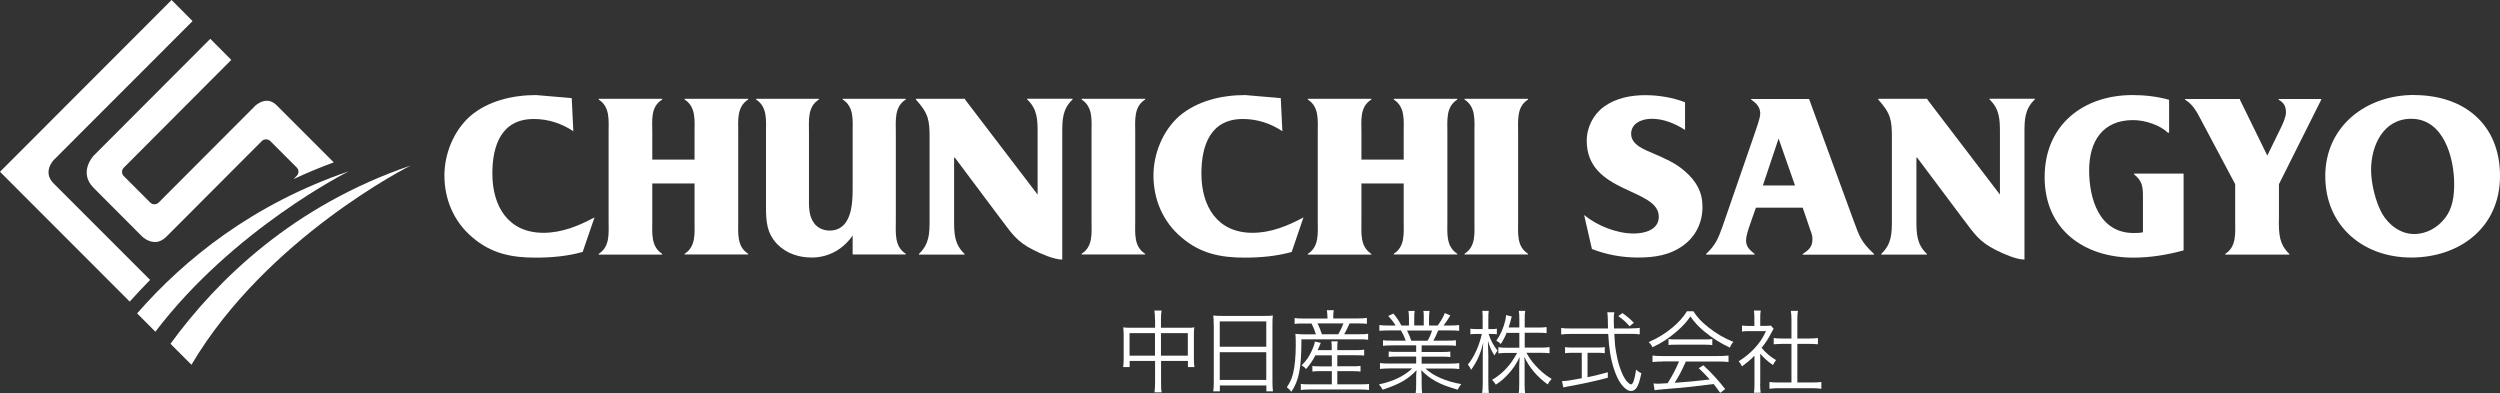
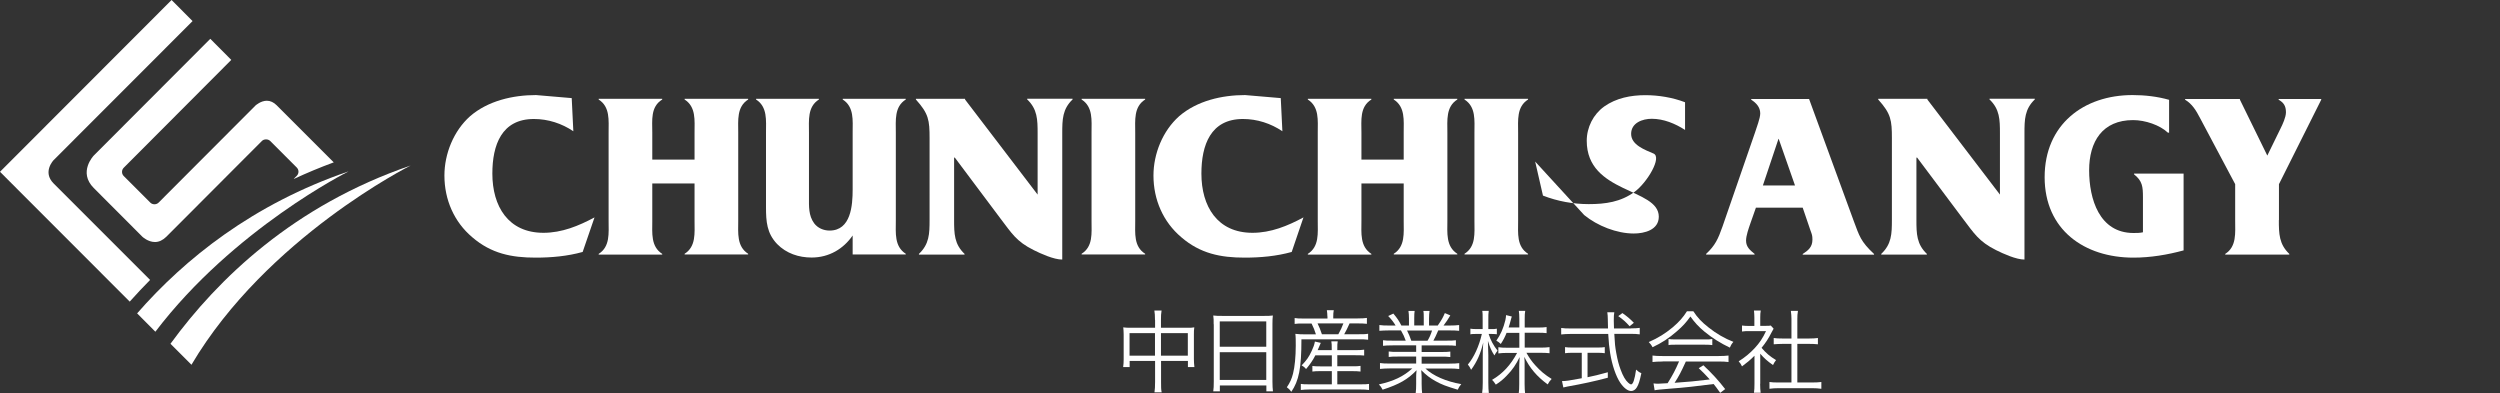
<svg xmlns="http://www.w3.org/2000/svg" id="_イヤー_2" viewBox="0 0 246.67 38.8">
  <rect x="0" y="0" width="246.67" height="38.8" fill="#333333" stroke="none" />
  <defs>
    <style>.cls-1{fill:#fff;}</style>
  </defs>
  <g id="_ザイン">
    <g>
      <g>
        <g>
          <g>
            <path class="cls-1" d="M56.57,12.95c-1.14-.77-2.49-1.21-3.89-1.21-3.19,0-4.1,2.57-4.1,5.39,0,3.22,1.56,5.84,5.04,5.84,1.82,0,3.47-.68,5.04-1.52l-1.17,3.41c-1.51,.42-3.08,.56-4.64,.56-2.38,0-4.38-.4-6.25-2.01-1.8-1.52-2.75-3.71-2.75-6.09,0-2.15,.91-4.41,2.54-5.86,1.77-1.52,4.22-2.08,6.5-2.08l3.52,.3,.16,3.27Z" />
            <path class="cls-1" d="M64.36,21.78c0,1.21-.16,2.54,.98,3.27v.07h-6.27v-.07c1.14-.72,.98-2.05,.98-3.27V13.09c0-1.21,.16-2.54-.98-3.27v-.07h6.27v.07c-1.17,.72-.98,2.05-.98,3.27v2.66h4.17v-2.66c0-1.21,.16-2.54-.98-3.27v-.07h6.27v.07c-1.14,.72-.98,2.05-.98,3.27v8.68c0,1.21-.16,2.54,.98,3.27v.07h-6.27v-.07c1.14-.72,.98-2.05,.98-3.27v-3.67h-4.17v3.67Z" />
            <path class="cls-1" d="M84.14,23.22c-.91,1.33-2.33,2.19-4.06,2.19-1.26,0-2.49-.4-3.4-1.33-1.02-1.07-1.1-2.22-1.1-3.64v-7.35c0-1.21,.16-2.54-.98-3.27v-.07h6.2v.07c-1.14,.72-.98,2.05-.98,3.27v6.37c0,.91-.05,1.8,.51,2.57,.35,.47,.93,.72,1.52,.72,2.12,0,2.28-2.5,2.28-4.06v-5.6c0-1.21,.16-2.54-.98-3.27v-.07h6.22v.07c-1.14,.72-.98,2.05-.98,3.27v8.68c0,1.21-.16,2.54,.98,3.27v.07h-5.24v-1.89Z" />
            <path class="cls-1" d="M104.8,25.61c-.82,0-2.1-.58-2.8-.93-1.73-.86-2.17-1.66-3.31-3.15l-4.48-5.98h-.07v6.16c0,1.35,.02,2.38,1.03,3.34v.07h-4.5v-.07c1.02-.96,1.05-1.98,1.05-3.34V13.65c0-1.8-.09-2.43-1.35-3.83v-.07h4.85v.07l7.16,9.38v-6.05c0-1.35-.02-2.38-1.03-3.34v-.07h4.48v.07c-1,.96-1.02,1.98-1.02,3.34v12.44Z" />
            <path class="cls-1" d="M112.01,21.8c0,1.21-.16,2.52,.98,3.24v.07h-6.27v-.07c1.14-.72,.98-2.03,.98-3.24V13.09c0-1.21,.16-2.54-.98-3.27v-.07h6.27v.07c-1.14,.72-.98,2.05-.98,3.27v8.71Z" />
            <path class="cls-1" d="M126.53,12.95c-1.14-.77-2.49-1.21-3.89-1.21-3.19,0-4.1,2.57-4.1,5.39,0,3.22,1.56,5.84,5.04,5.84,1.82,0,3.47-.68,5.03-1.52l-1.16,3.41c-1.51,.42-3.08,.56-4.64,.56-2.38,0-4.38-.4-6.25-2.01-1.8-1.52-2.75-3.71-2.75-6.09,0-2.15,.91-4.41,2.54-5.86,1.77-1.52,4.22-2.08,6.5-2.08l3.52,.3,.16,3.27Z" />
            <path class="cls-1" d="M134.33,21.78c0,1.21-.16,2.54,.98,3.27v.07h-6.27v-.07c1.14-.72,.98-2.05,.98-3.27V13.09c0-1.21,.16-2.54-.98-3.27v-.07h6.27v.07c-1.16,.72-.98,2.05-.98,3.27v2.66h4.17v-2.66c0-1.21,.16-2.54-.98-3.27v-.07h6.27v.07c-1.14,.72-.98,2.05-.98,3.27v8.68c0,1.21-.16,2.54,.98,3.27v.07h-6.27v-.07c1.14-.72,.98-2.05,.98-3.27v-3.67h-4.17v3.67Z" />
            <path class="cls-1" d="M149.79,21.8c0,1.21-.16,2.52,.98,3.24v.07h-6.27v-.07c1.14-.72,.98-2.03,.98-3.24V13.09c0-1.21,.16-2.54-.98-3.27v-.07h6.27v.07c-1.14,.72-.98,2.05-.98,3.27v8.71Z" />
          </g>
          <g>
-             <path class="cls-1" d="M156.31,21.22c1.31,1.07,3.22,1.82,4.89,1.82,1.05,0,2.47-.35,2.47-1.66,0-2.85-7.11-2.26-7.11-7.49,0-1.33,.65-2.61,1.72-3.38,1.19-.84,2.63-1.12,4.06-1.12,1.3,0,2.7,.23,3.92,.7v2.73c-.98-.63-2.12-1.1-3.29-1.1-.91,0-2.03,.4-2.03,1.49s1.35,1.57,2.21,1.94c1.12,.49,2.17,.93,3.1,1.75,1.12,.98,1.73,2.03,1.73,3.52s-.63,2.87-1.87,3.78c-1.37,1-2.87,1.21-4.52,1.21-1.54,0-3.08-.28-4.52-.84l-.77-3.36Z" />
+             <path class="cls-1" d="M156.31,21.22c1.31,1.07,3.22,1.82,4.89,1.82,1.05,0,2.47-.35,2.47-1.66,0-2.85-7.11-2.26-7.11-7.49,0-1.33,.65-2.61,1.72-3.38,1.19-.84,2.63-1.12,4.06-1.12,1.3,0,2.7,.23,3.92,.7v2.73c-.98-.63-2.12-1.1-3.29-1.1-.91,0-2.03,.4-2.03,1.49s1.35,1.57,2.21,1.94s-.63,2.87-1.87,3.78c-1.37,1-2.87,1.21-4.52,1.21-1.54,0-3.08-.28-4.52-.84l-.77-3.36Z" />
            <path class="cls-1" d="M173.26,20.47l-.56,1.59c-.16,.47-.42,1.19-.42,1.68,0,.65,.42,.96,.84,1.31v.07h-4.78v-.07c.89-.82,1.19-1.49,1.61-2.68l3.22-9.31c.14-.47,.51-1.38,.51-1.87,0-.63-.42-1.05-.89-1.35v-.07h5.71l4.4,12.02c.56,1.49,.68,2.03,2.01,3.27v.07h-7.04v-.07c.54-.35,.96-.68,.96-1.42,0-.4-.05-.51-.19-.89l-.77-2.26h-4.62Zm2.24-6.77h-.02l-1.54,4.6h3.17l-1.61-4.6Z" />
            <path class="cls-1" d="M199.75,25.61c-.82,0-2.1-.58-2.8-.93-1.72-.86-2.17-1.66-3.31-3.15l-4.48-5.98h-.07v6.16c0,1.35,.02,2.38,1.03,3.34v.07h-4.5v-.07c1.02-.96,1.05-1.98,1.05-3.34V13.65c0-1.8-.09-2.43-1.35-3.83v-.07h4.85v.07l7.16,9.38v-6.05c0-1.35-.02-2.38-1.03-3.34v-.07h4.47v.07c-1,.96-1.02,1.98-1.02,3.34v12.44Z" />
            <path class="cls-1" d="M215.47,24.7c-1.61,.44-3.29,.72-4.97,.72-4.85,0-8.76-2.75-8.76-7.94s3.85-8.1,8.67-8.1c1.21,0,2.45,.14,3.61,.47v3.24h-.12c-.79-.75-2.24-1.24-3.43-1.24-3.03,0-4.34,2.12-4.34,4.95s1,6.19,4.38,6.19c.3,0,.63,0,.93-.07v-3.45c0-1.05-.05-1.61-.88-2.27v-.07h4.89v7.56Z" />
            <path class="cls-1" d="M224.85,21.71c0,1.35,.02,2.38,1.03,3.34v.07h-6.32v-.07c1.14-.72,.98-2.08,.98-3.29v-3.59l-3.47-6.53c-.39-.75-.77-1.38-1.47-1.8v-.07h5.41v.07l2.7,5.51,1.3-2.66c.21-.42,.54-1.12,.54-1.61,0-.63-.23-.96-.72-1.24v-.07h4.2v.07l-4.17,8.33v3.55Z" />
-             <path class="cls-1" d="M238.19,9.38c4.9,0,8.48,2.85,8.48,7.98s-4.03,8.05-8.76,8.05-8.48-3.1-8.48-8.03,4.03-8.01,8.76-8.01Zm-3.15,11.7c.65,1.12,1.82,2.01,3.15,2.01,1.24,0,2.35-.63,3.1-1.63,.7-.93,.86-2.12,.86-3.27,0-2.66-1.05-6.47-4.24-6.47-2.75,0-3.96,2.64-3.96,5.04,0,1.35,.44,3.15,1.09,4.32Z" />
          </g>
        </g>
        <g>
          <path class="cls-1" d="M113.96,31.57c0-.44-.02-.65-.06-.93h.71c-.05,.28-.06,.53-.06,.91v.79h2.61c.3,0,.47,0,.68-.04-.04,.23-.04,.42-.04,.7v2.43c0,.29,.02,.53,.05,.79h-.64v-.61h-2.65v2.08c0,.51,0,.73,.06,1.02h-.71c.04-.3,.06-.54,.06-1.02v-2.08h-2.51v.61h-.64c.04-.26,.05-.51,.05-.79v-2.43c0-.28-.02-.47-.04-.7,.21,.03,.38,.04,.67,.04h2.47v-.77Zm-2.51,1.3v2.22h2.51v-2.22h-2.51Zm5.75,2.22v-2.22h-2.65v2.22h2.65Z" />
          <path class="cls-1" d="M119.75,32c0-.36,0-.62-.04-.87,.28,.04,.54,.04,.95,.04h4.01c.41,0,.66,0,.92-.04-.03,.26-.04,.48-.04,.82v5.71c0,.43,.02,.68,.05,.95h-.65v-.58h-4.59v.58h-.65c.04-.27,.05-.54,.05-.95v-5.67Zm.6,2.21h4.59v-2.5h-4.59v2.5Zm0,3.28h4.59v-2.74h-4.59v2.74Z" />
          <path class="cls-1" d="M130.97,31.22c0-.21-.02-.39-.05-.61h.68c-.04,.2-.05,.39-.05,.61v.2h2.38c.45,0,.72-.02,.94-.05v.58c-.28-.03-.52-.04-.92-.04h-.79c-.19,.43-.34,.74-.53,1.07h1.33c.52,0,.78,0,1.03-.05v.59c-.26-.04-.52-.04-1.03-.04h-5.55c0,2.87-.25,4.09-1,5.18-.16-.22-.22-.29-.44-.45,.31-.45,.48-.83,.61-1.34,.17-.65,.27-1.69,.27-2.76,0-.47,0-.91-.04-1.17,.33,.04,.58,.05,1.02,.05h1.01c-.12-.39-.24-.69-.43-1.07h-.8c-.38,0-.61,0-.87,.04v-.58c.2,.04,.46,.05,.89,.05h2.35v-.2Zm-1.18,3.83c-.26,.51-.51,.87-.92,1.36-.16-.18-.25-.25-.44-.36,.48-.49,.72-.83,.99-1.42,.17-.36,.26-.61,.32-.93l.58,.13c-.06,.13-.16,.38-.31,.72h1.39v-.18c0-.32,0-.48-.04-.69h.63c-.04,.21-.04,.37-.04,.69v.18h1.77c.45,0,.68-.02,.88-.05v.58c-.24-.03-.51-.03-.88-.03h-1.77v1.09h1.48c.4,0,.6,0,.81-.04v.56c-.26-.03-.45-.04-.81-.04h-1.48v1.3h2.3c.39,0,.63,0,.83-.04v.6c-.25-.04-.51-.05-.84-.05h-5.07c-.31,0-.56,.02-.82,.05v-.6c.21,.04,.44,.04,.81,.04h2.25v-1.3h-1.09c-.34,0-.59,0-.83,.04v-.55c.2,.03,.41,.04,.83,.04h1.09v-1.09h-1.61Zm2.26-2.07c.25-.45,.35-.67,.5-1.07h-2.55c.17,.35,.28,.61,.43,1.07h1.63Z" />
          <path class="cls-1" d="M137.41,34.08c-.44,0-.68,0-.95,.04v-.55c.25,.04,.49,.04,.95,.04h1.29c-.12-.35-.26-.65-.47-1.01h-1.12c-.45,0-.75,.02-1.01,.04v-.57c.26,.04,.54,.05,.99,.05h.61c-.18-.31-.38-.58-.73-.94l.51-.24c.4,.48,.55,.71,.79,1.18h.75v-.69c0-.3-.02-.55-.05-.75h.61c-.03,.18-.04,.38-.04,.74v.69h.94v-.69c0-.33,0-.57-.04-.74h.61c-.03,.19-.05,.44-.05,.75v.69h.86c.38-.55,.52-.8,.7-1.23l.54,.23c-.27,.46-.35,.56-.67,1h.54c.46,0,.75-.02,1-.05v.57c-.26-.03-.56-.04-1.01-.04h-1.05c-.21,.49-.32,.72-.48,1.01h1.26c.46,0,.7,0,.96-.04v.55c-.27-.04-.52-.04-.96-.04h-2.42v.65h1.87c.45,0,.72,0,.96-.04v.54c-.27-.04-.52-.04-.96-.04h-1.87v.69h2.7c.51,0,.77-.02,1.01-.05v.58c-.31-.04-.62-.05-1.01-.05h-2.33c.77,.72,2.03,1.28,3.54,1.54-.16,.2-.24,.31-.35,.55-1.16-.35-1.57-.5-2.18-.84-.53-.29-.96-.62-1.42-1.09,.03,.4,.04,.56,.04,.76v.6c0,.38,.02,.66,.05,.93h-.64c.04-.29,.05-.56,.05-.94v-.59c0-.21,0-.4,.04-.75-.87,.91-1.72,1.39-3.35,1.92-.12-.23-.2-.35-.37-.52,1.47-.33,2.42-.78,3.3-1.58h-2.18c-.4,0-.69,.02-1.01,.05v-.58c.25,.04,.52,.05,1.01,.05h2.56v-.69h-1.76c-.44,0-.69,0-.95,.04v-.54c.25,.04,.53,.04,.95,.04h1.76v-.65h-2.32Zm3.44-.46c.2-.33,.31-.58,.45-1.01h-2.47c.2,.43,.28,.59,.42,1.01h1.6Z" />
          <path class="cls-1" d="M146.88,32.95c.2,.63,.46,1.11,.88,1.65-.13,.17-.23,.31-.31,.47-.29-.45-.44-.78-.64-1.44q.02,.66,.04,1.44v2.67c0,.5,.02,.78,.05,1.03h-.66c.04-.26,.06-.57,.06-1.03v-2.53c0-.46,0-.83,.05-1.42-.26,1.09-.61,1.89-1.2,2.7-.11-.24-.18-.35-.32-.52,.6-.71,1.11-1.82,1.38-3.02h-.51c-.27,0-.47,0-.62,.04v-.56c.15,.03,.33,.04,.62,.04h.59v-.88c0-.5,0-.72-.04-.92h.64c-.04,.22-.04,.46-.04,.92v.88h.29c.25,0,.39,0,.55-.04v.55c-.17-.02-.36-.03-.55-.03h-.26Zm1.78-.13c-.18,.45-.31,.7-.58,1.12-.17-.16-.25-.22-.44-.33,.42-.58,.7-1.23,.89-2.01,.04-.22,.07-.36,.07-.51l.57,.14c-.04,.08-.04,.13-.14,.48-.05,.21-.12,.42-.18,.6h1.06v-.85c0-.37-.02-.58-.05-.79h.63c-.04,.21-.05,.42-.05,.79v.86h1.3c.42,0,.65-.02,.86-.05v.6c-.22-.03-.48-.04-.86-.04h-1.3v1.47h1.59c.36,0,.61-.02,.86-.05v.6c-.28-.03-.55-.04-.87-.04h-1.41c.3,.53,.52,.84,.88,1.24,.49,.55,.96,.94,1.61,1.34-.19,.2-.27,.31-.39,.54-1.08-.79-1.77-1.61-2.31-2.72q0,.18,.03,.47c0,.16,0,.38,0,.59v1.61c0,.41,.02,.69,.05,.94h-.63c.04-.27,.05-.54,.05-.94v-1.58c0-.08,0-.44,.04-1.07-.34,.71-.72,1.28-1.27,1.83-.34,.36-.63,.6-1.08,.89-.14-.22-.25-.36-.37-.47,1.04-.61,1.83-1.45,2.47-2.66h-.96c-.36,0-.64,.02-.89,.05v-.61c.26,.04,.52,.05,.89,.05h1.18v-1.47h-1.25Z" />
          <path class="cls-1" d="M160.93,32.4c.38,0,.64-.02,.86-.05v.64c-.26-.04-.54-.05-.92-.05h-1.59c.05,1.01,.08,1.23,.19,1.87,.13,.72,.25,1.17,.44,1.68,.23,.62,.47,1.03,.74,1.27,.11,.11,.23,.17,.28,.17,.2,0,.36-.48,.5-1.46,.2,.18,.29,.25,.52,.35-.16,.76-.27,1.11-.44,1.39-.15,.25-.35,.37-.57,.37-.33,0-.72-.3-1.07-.81-.43-.64-.81-1.75-1-2.93-.09-.56-.14-1.05-.19-1.89h-3.72c-.37,0-.62,.02-.92,.05v-.64c.25,.04,.53,.05,.92,.05h3.7q0-.28-.02-.9,0-.37-.05-.7h.69c-.04,.19-.05,.47-.05,.83,0,.19,0,.37,.02,.77h1.67Zm-5.71,2.41c-.34,0-.58,0-.8,.04v-.6c.21,.04,.43,.04,.81,.04h2.31c.38,0,.58,0,.8-.04v.6c-.22-.04-.45-.04-.79-.04h-.91v2.41c.66-.13,1.04-.23,2-.49v.54c-1.32,.35-2.51,.61-3.99,.87-.12,.03-.29,.06-.4,.09l-.13-.63c.42,0,.64-.04,1.95-.28v-2.51h-.85Zm5.57-2.62c-.39-.44-.63-.65-1.12-1l.41-.3c.52,.37,.75,.57,1.13,.96l-.42,.34Z" />
          <path class="cls-1" d="M167.07,30.7c.42,.64,.81,1.06,1.5,1.6,.77,.62,1.63,1.11,2.46,1.43-.18,.21-.27,.37-.35,.57-.89-.42-1.75-.96-2.47-1.55-.6-.49-1.01-.94-1.42-1.52-.44,.61-.77,.97-1.34,1.46-.78,.68-1.51,1.16-2.4,1.57-.09-.19-.23-.37-.37-.51,.92-.4,1.62-.84,2.36-1.45,.61-.52,1.02-.97,1.41-1.59h.63Zm-3.01,4.97c-.44,0-.75,.02-1.01,.05v-.64c.28,.04,.57,.05,1.01,.05h5.48c.46,0,.74-.02,1.01-.05v.64c-.27-.04-.58-.05-1.01-.05h-3.2c-.49,1.07-.66,1.4-1.11,2.1,1.23-.08,2.15-.17,3.47-.33-.53-.58-.69-.74-1.09-1.11l.46-.29c.89,.84,1.49,1.5,2.15,2.35l-.49,.37c-.35-.49-.46-.64-.65-.87-1.59,.21-2.93,.36-4.32,.46-1.1,.09-1.28,.11-1.5,.16l-.11-.68c.15,.02,.32,.03,.45,.03q.14,0,.94-.05c.5-.79,.78-1.33,1.13-2.15h-1.64Zm.57-2.22c.18,.03,.37,.04,.7,.04h2.87c.35,0,.55,0,.75-.04v.6c-.19-.03-.42-.04-.75-.04h-2.88c-.27,0-.52,0-.69,.04v-.6Z" />
          <path class="cls-1" d="M173.67,37.88c0,.37,.02,.63,.05,.87h-.66c.04-.26,.05-.51,.05-.88v-2.77c-.44,.44-.68,.64-1.23,1.05-.1-.21-.17-.32-.33-.5,.62-.39,1.11-.79,1.6-1.32,.46-.5,.76-.94,1.1-1.66h-1.66c-.27,0-.46,0-.71,.04v-.59c.24,.03,.44,.04,.7,.04h.52v-.83c0-.26-.02-.49-.04-.69h.67c-.04,.19-.05,.42-.05,.69v.82h.52c.27,0,.41,0,.52-.03l.28,.31c-.06,.1-.12,.2-.21,.38-.27,.54-.56,1-.98,1.51,.45,.53,.82,.84,1.43,1.21-.13,.17-.21,.29-.3,.49-.56-.39-.89-.69-1.26-1.12v2.96Zm3.09-6.4c0-.3-.02-.47-.06-.81h.7c-.05,.31-.06,.51-.06,.81v1.92h1.16c.38,0,.62-.02,.87-.05v.62c-.28-.03-.56-.04-.87-.04h-1.16v3.81h1.41c.46,0,.73-.02,.96-.05v.67c-.29-.04-.57-.06-.96-.06h-3.21c-.39,0-.67,.02-.95,.06v-.67c.23,.04,.5,.05,.96,.05h1.21v-3.81h-.88c-.3,0-.6,.02-.87,.04v-.62c.23,.04,.5,.05,.87,.05h.88v-1.92Z" />
        </g>
      </g>
      <g>
        <g>
          <path class="cls-1" d="M34.36,16.92c-9.4,3.22-16.13,8.62-20.83,14l1.8,1.81c7.72-10.15,19.03-15.8,19.03-15.8Z" />
          <path class="cls-1" d="M40.52,16.33c-11.51,3.94-19.01,11.16-23.7,17.59l2.07,2.07c7.43-12.56,21.63-19.66,21.63-19.66Z" />
        </g>
        <path class="cls-1" d="M5.29,18.1c-1.13-1.13,0-2.3,0-2.3h0L19,2.08l-2.07-2.08L0,16.95l12.8,12.81c.65-.73,1.32-1.44,2.01-2.14L5.29,18.1h0Z" />
        <path class="cls-1" d="M29.01,17.65c1.27-.59,2.59-1.14,3.92-1.63l-5.64-5.64c-.29-.29-.62-.44-.96-.44-.6,0-1.09,.45-1.1,.45l-9.58,9.6c-.22,.22-.6,.22-.82,0l-2.62-2.62c-.11-.11-.17-.25-.17-.41s.06-.3,.17-.41L22.82,5.91l-2.07-2.08L9.25,15.35s-1.57,1.63,0,3.2h0l4.8,4.81s.55,.52,1.24,.52c.4,0,.77-.18,1.12-.52l9.43-9.45c.21-.21,.61-.21,.82,0l2.62,2.62c.11,.11,.17,.26,.17,.41s-.06,.3-.17,.41l-.29,.29Z" />
      </g>
    </g>
  </g>
</svg>